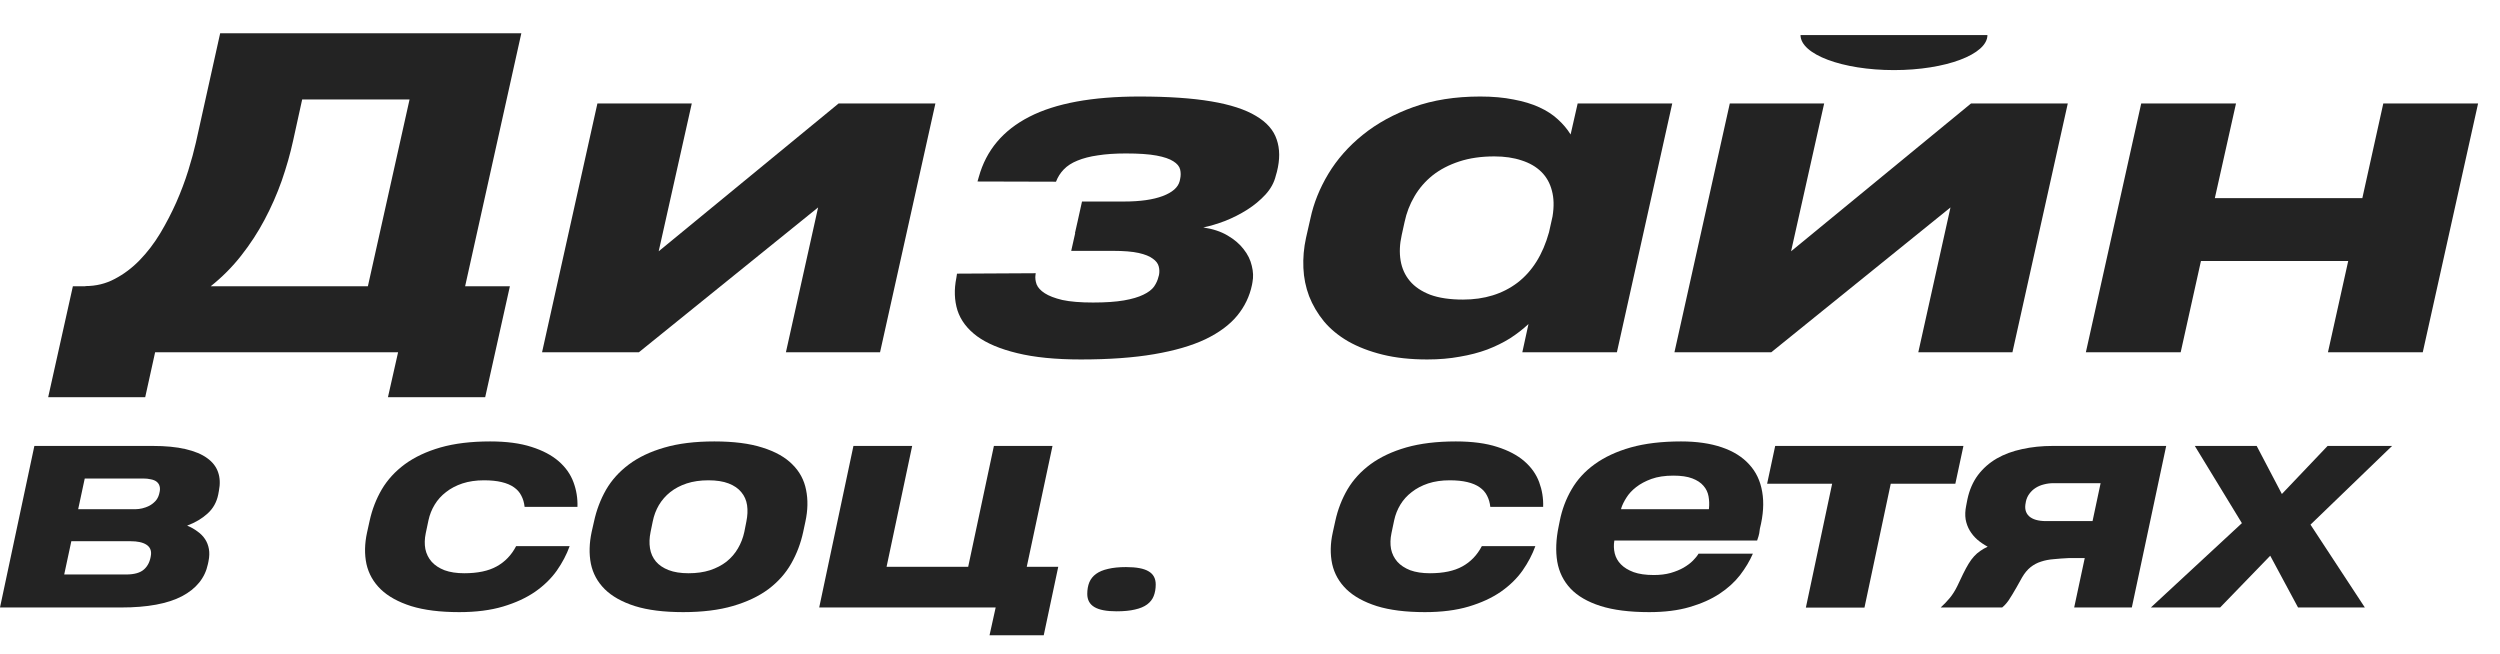
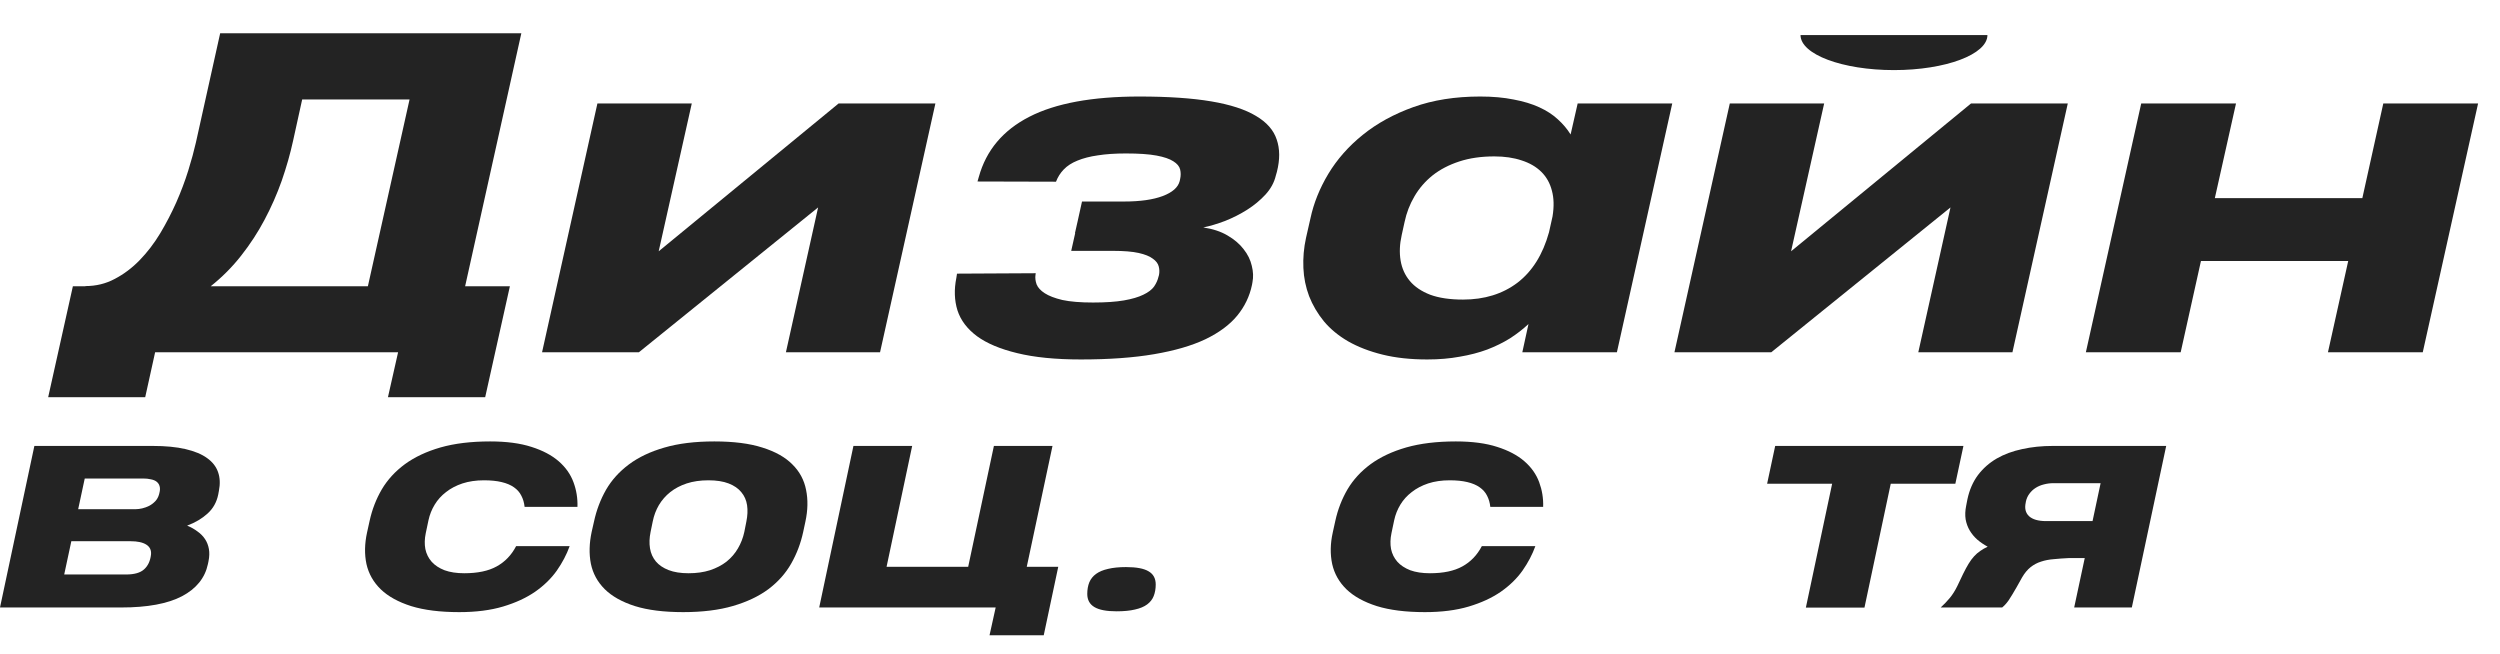
<svg xmlns="http://www.w3.org/2000/svg" width="107" height="28" viewBox="0 0 107 28" fill="none">
  <path d="M1.471 19.086H6.539C7.086 19.086 7.553 19.131 7.939 19.221C8.326 19.311 8.635 19.439 8.865 19.607C9.096 19.771 9.252 19.973 9.334 20.211C9.416 20.445 9.428 20.711 9.369 21.008L9.34 21.166C9.273 21.494 9.121 21.766 8.883 21.98C8.648 22.195 8.357 22.367 8.01 22.496C8.178 22.566 8.326 22.65 8.455 22.748C8.588 22.842 8.695 22.951 8.777 23.076C8.859 23.201 8.914 23.342 8.941 23.498C8.969 23.654 8.963 23.828 8.924 24.02L8.9 24.137C8.775 24.734 8.404 25.195 7.787 25.52C7.174 25.84 6.309 26 5.191 26H0L1.471 19.086ZM6.463 23.738C6.482 23.551 6.416 23.408 6.264 23.311C6.111 23.213 5.885 23.164 5.584 23.164H3.053L2.748 24.588H5.396C5.752 24.588 6.01 24.514 6.17 24.365C6.334 24.217 6.432 24.008 6.463 23.738ZM6.82 21.107C6.852 20.99 6.855 20.893 6.832 20.814C6.812 20.736 6.771 20.672 6.709 20.621C6.646 20.57 6.564 20.535 6.463 20.516C6.365 20.492 6.254 20.48 6.129 20.48H3.627L3.346 21.793H5.812C5.895 21.793 5.986 21.781 6.088 21.758C6.189 21.734 6.287 21.699 6.381 21.652C6.479 21.602 6.566 21.535 6.645 21.453C6.723 21.371 6.777 21.271 6.809 21.154L6.82 21.107Z" fill="#232323" />
  <path d="M22.453 21.693C22.434 21.514 22.387 21.354 22.312 21.213C22.242 21.072 22.137 20.953 21.996 20.855C21.859 20.758 21.684 20.684 21.469 20.633C21.258 20.582 21.006 20.557 20.713 20.557C20.373 20.557 20.066 20.602 19.793 20.691C19.523 20.781 19.289 20.904 19.09 21.061C18.891 21.213 18.729 21.393 18.604 21.6C18.479 21.807 18.391 22.027 18.34 22.262L18.223 22.818C18.172 23.061 18.166 23.287 18.205 23.498C18.248 23.705 18.338 23.887 18.475 24.043C18.611 24.195 18.795 24.316 19.025 24.406C19.26 24.492 19.541 24.535 19.869 24.535C20.443 24.535 20.906 24.438 21.258 24.242C21.613 24.047 21.891 23.758 22.09 23.375H24.381C24.252 23.734 24.068 24.084 23.83 24.424C23.592 24.76 23.283 25.061 22.904 25.326C22.525 25.588 22.068 25.799 21.533 25.959C20.998 26.119 20.371 26.199 19.652 26.199C18.836 26.199 18.15 26.113 17.596 25.941C17.045 25.766 16.611 25.525 16.295 25.221C15.982 24.916 15.779 24.557 15.685 24.143C15.596 23.725 15.604 23.275 15.709 22.795L15.82 22.291C15.926 21.807 16.1 21.357 16.342 20.943C16.588 20.529 16.918 20.17 17.332 19.865C17.75 19.561 18.258 19.322 18.855 19.15C19.457 18.979 20.164 18.893 20.977 18.893C21.676 18.893 22.266 18.971 22.746 19.127C23.227 19.279 23.615 19.484 23.912 19.742C24.209 20 24.42 20.299 24.545 20.639C24.67 20.975 24.727 21.326 24.715 21.693H22.453Z" fill="#232323" />
  <path d="M25.424 22.32C25.529 21.832 25.701 21.379 25.939 20.961C26.182 20.543 26.508 20.182 26.918 19.877C27.332 19.568 27.838 19.328 28.436 19.156C29.037 18.98 29.75 18.893 30.574 18.893C31.398 18.893 32.084 18.98 32.631 19.156C33.182 19.328 33.609 19.568 33.914 19.877C34.223 20.182 34.418 20.545 34.5 20.967C34.586 21.385 34.576 21.838 34.471 22.326L34.377 22.766C34.272 23.254 34.1 23.707 33.861 24.125C33.623 24.543 33.299 24.906 32.889 25.215C32.478 25.52 31.973 25.76 31.371 25.936C30.773 26.111 30.062 26.199 29.238 26.199C28.414 26.199 27.727 26.113 27.176 25.941C26.625 25.766 26.193 25.523 25.881 25.215C25.572 24.906 25.375 24.543 25.289 24.125C25.207 23.703 25.219 23.248 25.324 22.76L25.424 22.32ZM27.844 22.771C27.793 23.021 27.785 23.254 27.82 23.469C27.855 23.684 27.939 23.871 28.072 24.031C28.205 24.188 28.387 24.311 28.617 24.4C28.848 24.49 29.133 24.535 29.473 24.535C29.812 24.535 30.117 24.492 30.387 24.406C30.66 24.316 30.896 24.193 31.096 24.037C31.295 23.877 31.457 23.689 31.582 23.475C31.711 23.256 31.803 23.02 31.857 22.766L31.945 22.32C31.996 22.07 32.006 21.838 31.975 21.623C31.943 21.408 31.861 21.223 31.729 21.066C31.6 20.906 31.418 20.781 31.184 20.691C30.953 20.602 30.666 20.557 30.322 20.557C29.975 20.557 29.664 20.602 29.391 20.691C29.121 20.781 28.887 20.904 28.688 21.061C28.492 21.217 28.33 21.402 28.201 21.617C28.076 21.832 27.988 22.064 27.938 22.314L27.844 22.771Z" fill="#232323" />
  <path d="M39.041 19.086L37.945 24.26H41.438L42.539 19.086H45.047L43.945 24.26H45.293L44.672 27.189H42.352L42.615 26H35.062L36.527 19.086H39.041Z" fill="#232323" />
  <path d="M46.535 25.42C46.535 25.232 46.565 25.066 46.623 24.922C46.685 24.777 46.781 24.658 46.91 24.564C47.043 24.467 47.215 24.395 47.426 24.348C47.637 24.297 47.893 24.271 48.193 24.271C48.639 24.271 48.961 24.332 49.16 24.453C49.363 24.57 49.465 24.758 49.465 25.016C49.465 25.203 49.435 25.369 49.377 25.514C49.322 25.654 49.228 25.773 49.096 25.871C48.963 25.969 48.789 26.041 48.574 26.088C48.363 26.139 48.102 26.164 47.789 26.164C47.359 26.164 47.043 26.104 46.84 25.982C46.637 25.861 46.535 25.674 46.535 25.42Z" fill="#232323" />
  <path d="M63.785 21.693C63.766 21.514 63.719 21.354 63.645 21.213C63.574 21.072 63.469 20.953 63.328 20.855C63.191 20.758 63.016 20.684 62.801 20.633C62.59 20.582 62.338 20.557 62.045 20.557C61.705 20.557 61.398 20.602 61.125 20.691C60.855 20.781 60.621 20.904 60.422 21.061C60.223 21.213 60.06 21.393 59.935 21.6C59.81 21.807 59.723 22.027 59.672 22.262L59.555 22.818C59.504 23.061 59.498 23.287 59.537 23.498C59.58 23.705 59.67 23.887 59.807 24.043C59.943 24.195 60.127 24.316 60.357 24.406C60.592 24.492 60.873 24.535 61.201 24.535C61.775 24.535 62.238 24.438 62.59 24.242C62.945 24.047 63.223 23.758 63.422 23.375H65.713C65.584 23.734 65.4 24.084 65.162 24.424C64.924 24.76 64.615 25.061 64.236 25.326C63.857 25.588 63.4 25.799 62.865 25.959C62.33 26.119 61.703 26.199 60.984 26.199C60.168 26.199 59.482 26.113 58.928 25.941C58.377 25.766 57.943 25.525 57.627 25.221C57.315 24.916 57.111 24.557 57.018 24.143C56.928 23.725 56.935 23.275 57.041 22.795L57.152 22.291C57.258 21.807 57.432 21.357 57.674 20.943C57.92 20.529 58.25 20.17 58.664 19.865C59.082 19.561 59.59 19.322 60.188 19.15C60.789 18.979 61.496 18.893 62.309 18.893C63.008 18.893 63.598 18.971 64.078 19.127C64.559 19.279 64.947 19.484 65.244 19.742C65.541 20 65.752 20.299 65.877 20.639C66.002 20.975 66.059 21.326 66.047 21.693H63.785Z" fill="#232323" />
-   <path d="M69.094 23.135C69.062 23.322 69.068 23.506 69.111 23.686C69.154 23.861 69.242 24.018 69.375 24.154C69.508 24.291 69.689 24.402 69.92 24.488C70.15 24.57 70.438 24.611 70.781 24.611C71.051 24.611 71.291 24.582 71.502 24.523C71.717 24.461 71.902 24.385 72.059 24.295C72.219 24.201 72.352 24.102 72.457 23.996C72.562 23.891 72.643 23.791 72.697 23.697H75.023C74.887 24.01 74.703 24.316 74.473 24.617C74.242 24.914 73.949 25.18 73.594 25.414C73.238 25.648 72.812 25.838 72.316 25.982C71.824 26.127 71.246 26.199 70.582 26.199C69.746 26.199 69.053 26.111 68.502 25.936C67.951 25.76 67.523 25.512 67.219 25.191C66.918 24.871 66.728 24.486 66.65 24.037C66.576 23.584 66.596 23.084 66.709 22.537L66.756 22.303C66.853 21.811 67.023 21.357 67.266 20.943C67.508 20.525 67.838 20.166 68.256 19.865C68.678 19.561 69.191 19.322 69.797 19.15C70.406 18.979 71.123 18.893 71.947 18.893C72.619 18.893 73.201 18.977 73.693 19.145C74.186 19.312 74.576 19.557 74.865 19.877C75.158 20.193 75.344 20.584 75.422 21.049C75.504 21.514 75.471 22.041 75.322 22.631C75.307 22.779 75.287 22.887 75.264 22.953C75.244 23.02 75.225 23.08 75.205 23.135H69.094ZM69.381 21.793H73.137L73.143 21.775C73.162 21.588 73.156 21.41 73.125 21.242C73.094 21.07 73.022 20.92 72.908 20.791C72.795 20.658 72.635 20.553 72.428 20.475C72.221 20.396 71.951 20.357 71.619 20.357C71.256 20.357 70.943 20.404 70.682 20.498C70.424 20.592 70.205 20.709 70.025 20.85C69.85 20.986 69.711 21.137 69.609 21.301C69.508 21.461 69.436 21.607 69.393 21.74L69.381 21.793Z" fill="#232323" />
  <path d="M80.924 20.703L79.799 26.006H77.291L78.416 20.703H75.633L75.978 19.086H84.035L83.689 20.703H80.924Z" fill="#232323" />
  <path d="M88.553 23.885C88.318 23.896 88.102 23.912 87.902 23.932C87.703 23.947 87.522 23.982 87.357 24.037C87.193 24.088 87.043 24.168 86.906 24.277C86.773 24.383 86.652 24.529 86.543 24.717L86.314 25.127C86.24 25.252 86.176 25.361 86.121 25.455C86.066 25.545 86.016 25.625 85.969 25.695C85.922 25.762 85.875 25.82 85.828 25.871C85.785 25.918 85.74 25.961 85.693 26H83.062C83.203 25.871 83.332 25.736 83.449 25.596C83.566 25.455 83.674 25.285 83.772 25.086L84.023 24.559C84.106 24.391 84.184 24.246 84.258 24.125C84.332 24.004 84.41 23.898 84.492 23.809C84.574 23.719 84.662 23.643 84.756 23.58C84.85 23.514 84.955 23.453 85.072 23.398C84.912 23.312 84.766 23.213 84.633 23.1C84.5 22.982 84.391 22.852 84.305 22.707C84.219 22.562 84.16 22.402 84.129 22.227C84.102 22.051 84.109 21.857 84.152 21.646L84.205 21.371C84.291 20.969 84.441 20.623 84.656 20.334C84.875 20.045 85.143 19.809 85.459 19.625C85.779 19.441 86.143 19.307 86.549 19.221C86.955 19.131 87.391 19.086 87.856 19.086H92.713L91.242 26H88.775L89.227 23.885H88.553ZM86.701 21.512C86.647 21.758 86.693 21.951 86.842 22.092C86.994 22.232 87.238 22.303 87.574 22.303H89.561L89.906 20.68H87.891C87.75 20.68 87.613 20.697 87.481 20.732C87.352 20.764 87.234 20.812 87.129 20.879C87.023 20.945 86.934 21.029 86.859 21.131C86.785 21.229 86.734 21.342 86.707 21.471L86.701 21.512Z" fill="#232323" />
-   <path d="M97.166 23.785L95.022 26H92.057L95.953 22.391L93.938 19.086H96.586L97.664 21.143L99.621 19.086H102.381L98.889 22.455L101.215 26H98.356L97.166 23.785Z" fill="#232323" />
  <path d="M22.313 1.424L19.907 12.253H21.823L20.766 17H16.604L17.038 15.078H6.639L6.215 17H2.062L3.119 12.253H3.657V12.244C4.11 12.244 4.529 12.142 4.912 11.937C5.302 11.733 5.658 11.465 5.979 11.134C6.306 10.797 6.598 10.415 6.856 9.988C7.114 9.555 7.344 9.113 7.545 8.662C7.746 8.204 7.916 7.753 8.055 7.308C8.193 6.863 8.303 6.46 8.385 6.099L9.423 1.424H22.313ZM12.546 6.017C12.421 6.589 12.257 7.164 12.056 7.741C11.854 8.313 11.609 8.869 11.32 9.411C11.037 9.946 10.703 10.457 10.319 10.945C9.942 11.426 9.508 11.862 9.017 12.253H15.745L17.529 4.258H12.933L12.546 6.017Z" fill="#232323" />
  <path d="M37.666 15.078H33.637L35.015 8.878L27.343 15.078H23.2L25.569 4.429H29.608L28.192 10.755L35.892 4.429H40.035L37.666 15.078Z" fill="#232323" />
  <path d="M45.848 10.737L46.018 9.979H46.008L46.122 9.474L46.31 8.625H48.113C48.798 8.625 49.349 8.547 49.764 8.391C50.179 8.234 50.422 8.021 50.491 7.75L50.51 7.66C50.541 7.522 50.541 7.386 50.51 7.254C50.478 7.121 50.381 7.004 50.217 6.902C50.06 6.8 49.821 6.718 49.5 6.658C49.179 6.598 48.742 6.568 48.188 6.568C47.729 6.568 47.33 6.595 46.99 6.649C46.65 6.697 46.358 6.773 46.112 6.875C45.873 6.971 45.678 7.097 45.527 7.254C45.383 7.404 45.272 7.579 45.197 7.777L41.837 7.768L41.894 7.57C42.209 6.433 42.929 5.575 44.055 4.998C45.181 4.42 46.751 4.131 48.764 4.131C49.997 4.131 51.022 4.201 51.84 4.339C52.658 4.477 53.297 4.685 53.756 4.962C54.215 5.232 54.511 5.569 54.643 5.972C54.781 6.369 54.784 6.83 54.652 7.353L54.605 7.516C54.536 7.81 54.388 8.081 54.162 8.328C53.941 8.568 53.68 8.785 53.378 8.977C53.083 9.164 52.768 9.323 52.435 9.456C52.101 9.582 51.79 9.675 51.501 9.735C51.909 9.796 52.255 9.91 52.538 10.078C52.828 10.247 53.057 10.442 53.227 10.665C53.404 10.888 53.52 11.125 53.577 11.378C53.639 11.624 53.649 11.859 53.605 12.082L53.586 12.19C53.485 12.677 53.275 13.117 52.954 13.508C52.633 13.899 52.18 14.236 51.595 14.518C51.01 14.795 50.277 15.009 49.396 15.159C48.522 15.309 47.477 15.385 46.263 15.385C45.175 15.385 44.266 15.294 43.536 15.114C42.813 14.94 42.24 14.699 41.819 14.392C41.397 14.079 41.117 13.709 40.979 13.282C40.847 12.855 40.831 12.392 40.932 11.892L40.96 11.712L44.329 11.694L44.319 11.766C44.3 11.892 44.316 12.028 44.367 12.172C44.423 12.31 44.539 12.437 44.716 12.551C44.892 12.665 45.143 12.762 45.471 12.84C45.804 12.912 46.241 12.948 46.782 12.948C47.317 12.948 47.757 12.918 48.103 12.858C48.449 12.798 48.726 12.716 48.934 12.614C49.148 12.512 49.302 12.395 49.396 12.262C49.49 12.124 49.553 11.982 49.585 11.838L49.604 11.775C49.629 11.649 49.626 11.525 49.594 11.405C49.563 11.279 49.478 11.167 49.34 11.071C49.207 10.969 49.006 10.888 48.736 10.827C48.465 10.767 48.1 10.737 47.641 10.737H45.848Z" fill="#232323" />
  <path d="M65.155 15.078L65.419 13.869C65.18 14.091 64.916 14.296 64.627 14.482C64.337 14.663 64.013 14.822 63.655 14.96C63.296 15.093 62.903 15.195 62.475 15.267C62.054 15.345 61.591 15.385 61.088 15.385C60.371 15.385 59.732 15.316 59.172 15.177C58.612 15.039 58.122 14.849 57.7 14.609C57.285 14.368 56.939 14.082 56.662 13.751C56.392 13.42 56.181 13.062 56.03 12.677C55.885 12.292 55.803 11.889 55.785 11.468C55.766 11.041 55.803 10.611 55.898 10.178L56.087 9.347C56.225 8.698 56.48 8.063 56.851 7.443C57.228 6.818 57.719 6.261 58.323 5.774C58.933 5.28 59.657 4.883 60.493 4.583C61.33 4.282 62.283 4.131 63.353 4.131C63.888 4.131 64.362 4.174 64.778 4.258C65.199 4.336 65.567 4.447 65.882 4.592C66.196 4.736 66.46 4.907 66.674 5.106C66.895 5.305 67.077 5.521 67.222 5.756L67.524 4.429H71.572L69.203 15.078H65.155ZM59.993 10.06C59.905 10.451 59.89 10.815 59.946 11.152C60.003 11.489 60.135 11.781 60.343 12.028C60.55 12.274 60.84 12.47 61.211 12.614C61.588 12.753 62.057 12.822 62.617 12.822C63.535 12.822 64.312 12.581 64.948 12.1C65.583 11.613 66.033 10.894 66.297 9.943L66.448 9.266C66.517 8.845 66.508 8.475 66.42 8.156C66.338 7.837 66.187 7.57 65.967 7.353C65.746 7.136 65.466 6.974 65.127 6.866C64.787 6.751 64.397 6.694 63.957 6.694C63.397 6.694 62.897 6.766 62.456 6.911C62.016 7.055 61.635 7.254 61.315 7.506C61 7.759 60.742 8.057 60.541 8.4C60.339 8.743 60.198 9.11 60.116 9.501L59.993 10.06Z" fill="#232323" />
  <path d="M86.132 15.078H82.103L83.481 8.878L75.809 15.078H71.666L74.035 4.429H78.074L76.658 10.755L84.359 4.429H88.501L86.132 15.078Z" fill="#232323" />
  <path d="M89.275 15.078L91.644 4.429H95.701L94.795 8.481H101.108L102.005 4.429H106.062L103.694 15.078H99.636L100.504 11.17H94.201L93.333 15.078H89.275Z" fill="#232323" />
  <path fill-rule="evenodd" clip-rule="evenodd" d="M81.062 3C83.272 3 85.062 2.328 85.062 1.5H77.062C77.062 2.328 78.853 3 81.062 3Z" fill="#232323" />
</svg>